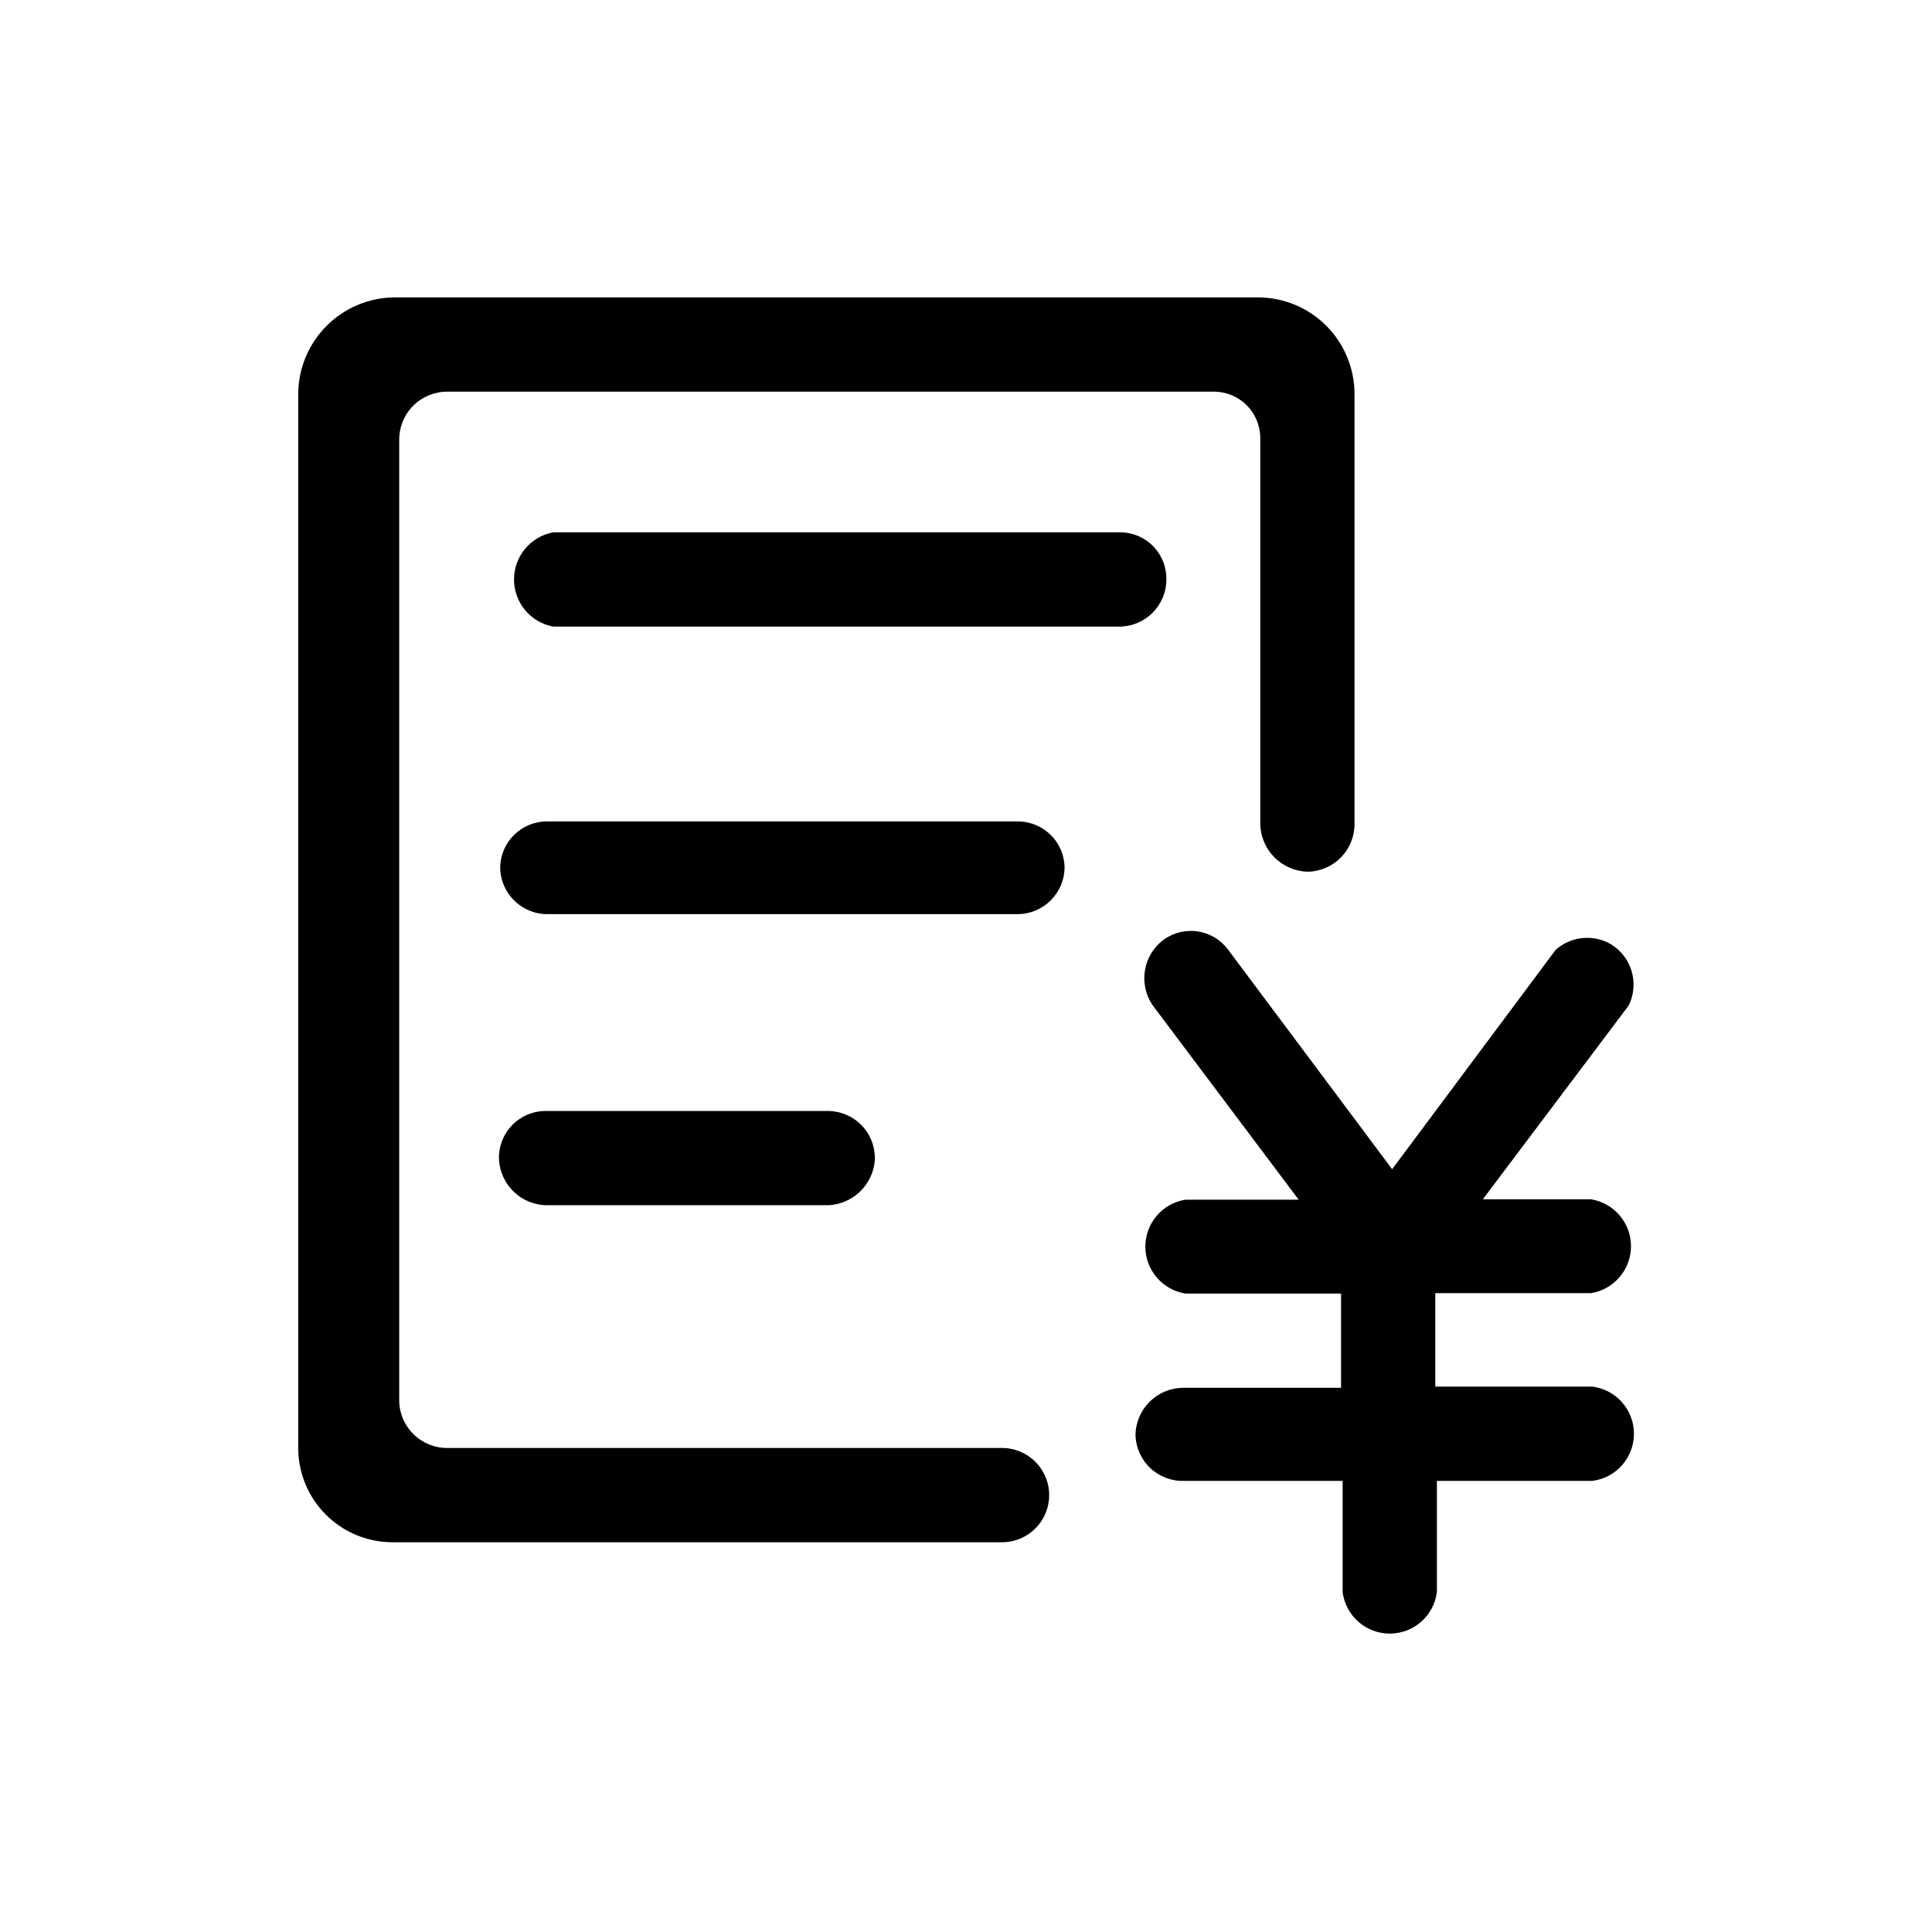
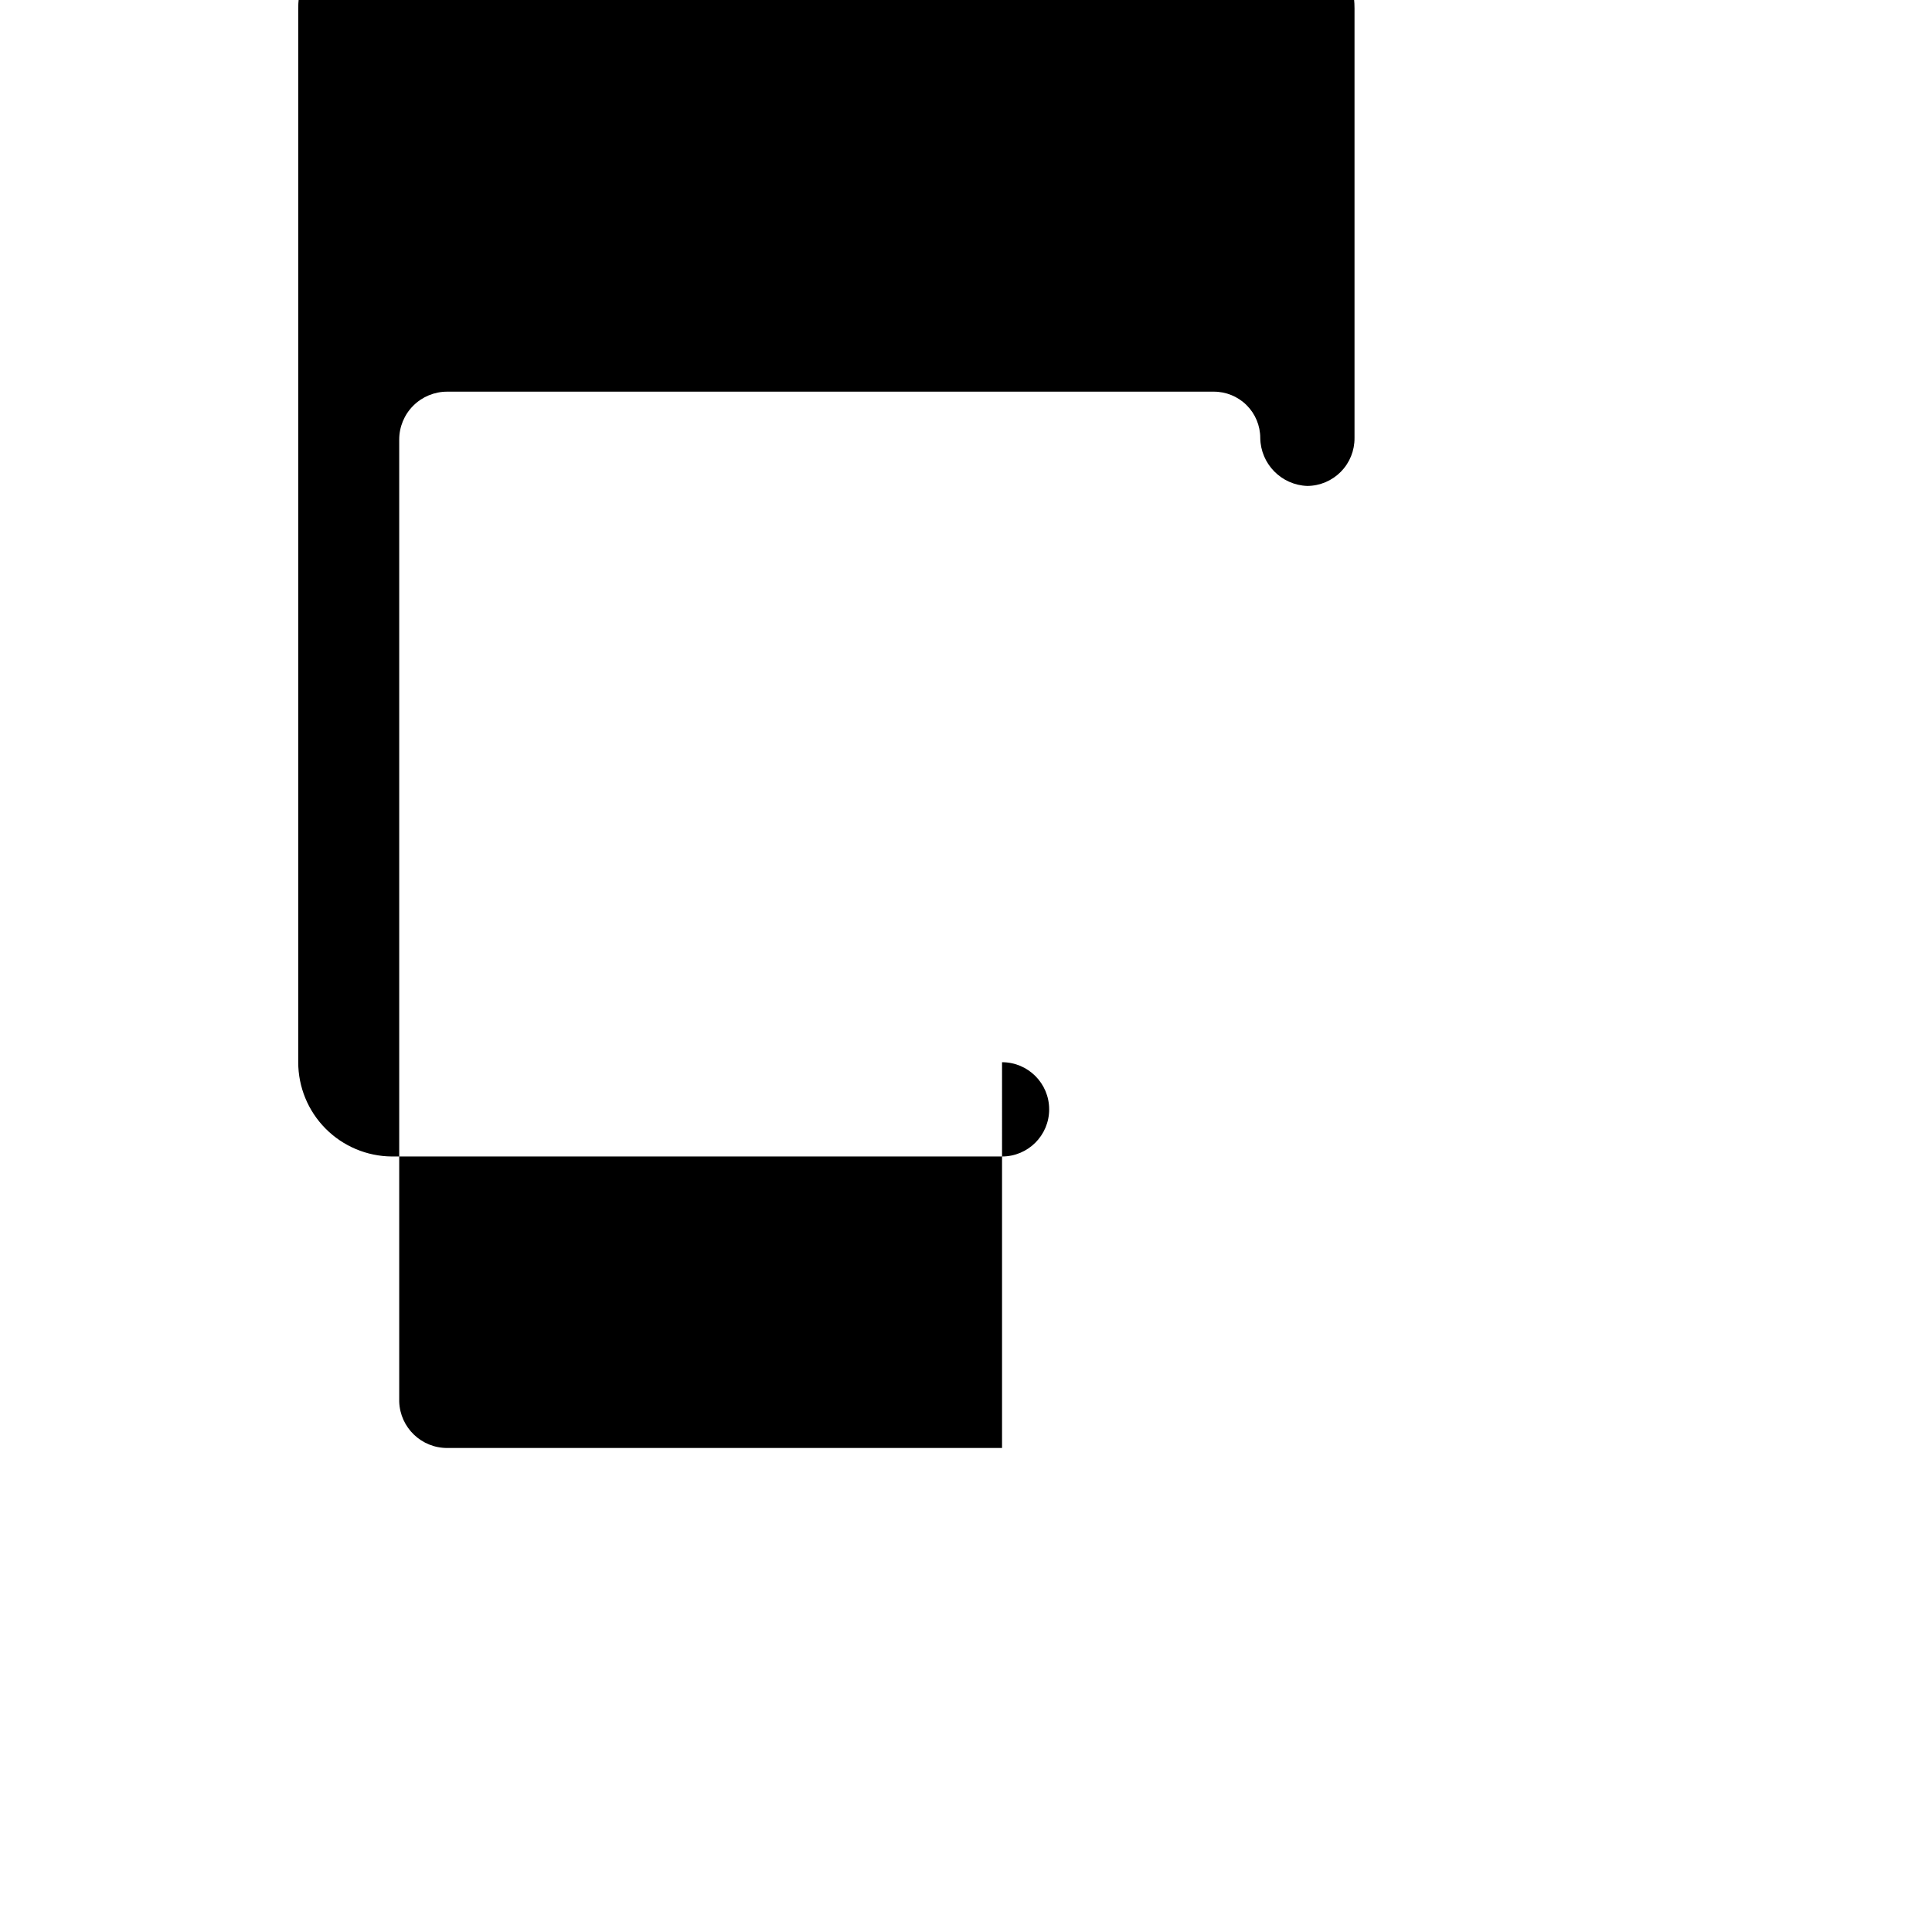
<svg xmlns="http://www.w3.org/2000/svg" fill="#000000" width="800px" height="800px" version="1.1" viewBox="144 144 512 512">
  <g>
-     <path d="m565.62 486.7c6.113-0.977 10.609-6.246 10.609-12.438 0-6.191-4.496-11.461-10.609-12.438h-28.652l38.625-51.324c3.059-6.121 0.625-13.559-5.457-16.691-4.578-2.227-10.043-1.48-13.855 1.891l-43.348 58.148-43.453-58.148h-0.004c-3.973-5.398-11.539-6.613-17-2.731-5.586 4.07-6.894 11.859-2.941 17.531l38.625 51.43h-30.016c-6.113 0.977-10.613 6.246-10.613 12.438 0 6.188 4.5 11.461 10.613 12.438h41.25v24.98h-41.988c-6.848 0.113-12.375 5.641-12.488 12.492 0.082 3.328 1.492 6.492 3.918 8.777 2.422 2.285 5.66 3.508 8.992 3.394h41.984v29.496c0.816 6.277 6.16 10.973 12.488 10.973 6.332 0 11.676-4.695 12.492-10.973v-29.496h41.25c6.273-0.812 10.973-6.16 10.973-12.488s-4.699-11.676-10.973-12.492h-41.672v-24.77zm-112.52-188.93c0.113-3.258-1.074-6.426-3.297-8.809-2.227-2.379-5.309-3.781-8.566-3.891h-150.62c-6.023 1.109-10.398 6.363-10.398 12.492 0 6.125 4.375 11.379 10.398 12.488h149.99c6.898 0 12.492-5.59 12.492-12.488zm-26.977 76.41v0.004c0.059-6.762-5.312-12.32-12.07-12.492h-125.01c-6.758-0.059-12.316 5.312-12.488 12.07 0 6.898 5.59 12.492 12.488 12.492h124.59c6.898 0 12.488-5.594 12.488-12.492zm-137.5 64.234v0.004c-3.359-0.004-6.574 1.359-8.91 3.773-2.336 2.414-3.59 5.676-3.477 9.031 0.34 6.906 6.102 12.297 13.016 12.176h73.473c6.934 0.125 12.727-5.25 13.121-12.176 0.082-3.367-1.195-6.625-3.547-9.035s-5.578-3.769-8.945-3.769h-74.73z" />
-     <path d="m409.55 527.73h-146.95c-6.894 0.062-12.578-5.391-12.805-12.281v-254.95c0-3.371 1.336-6.602 3.719-8.98 2.383-2.383 5.613-3.723 8.98-3.723h203.1c3.277-0.027 6.426 1.254 8.754 3.562 2.324 2.305 3.633 5.445 3.633 8.719v102.23c0.109 6.891 5.606 12.477 12.488 12.703 3.344-0.027 6.535-1.383 8.879-3.766 2.34-2.383 3.641-5.594 3.613-8.938v-113.88c0-6.738-2.656-13.207-7.391-18s-11.168-7.527-17.906-7.613h-229.23c-6.75 0.082-13.195 2.816-17.945 7.606-4.75 4.793-7.43 11.258-7.457 18.008v279.3c0 6.59 2.602 12.914 7.242 17.59 4.641 4.68 10.941 7.336 17.527 7.391h161.75c6.898 0 12.488-5.59 12.488-12.488 0-6.898-5.59-12.492-12.488-12.492z" />
+     <path d="m409.55 527.73h-146.95c-6.894 0.062-12.578-5.391-12.805-12.281v-254.95c0-3.371 1.336-6.602 3.719-8.98 2.383-2.383 5.613-3.723 8.98-3.723h203.1c3.277-0.027 6.426 1.254 8.754 3.562 2.324 2.305 3.633 5.445 3.633 8.719c0.109 6.891 5.606 12.477 12.488 12.703 3.344-0.027 6.535-1.383 8.879-3.766 2.34-2.383 3.641-5.594 3.613-8.938v-113.88c0-6.738-2.656-13.207-7.391-18s-11.168-7.527-17.906-7.613h-229.23c-6.75 0.082-13.195 2.816-17.945 7.606-4.75 4.793-7.43 11.258-7.457 18.008v279.3c0 6.59 2.602 12.914 7.242 17.59 4.641 4.68 10.941 7.336 17.527 7.391h161.75c6.898 0 12.488-5.59 12.488-12.488 0-6.898-5.59-12.492-12.488-12.492z" />
  </g>
</svg>